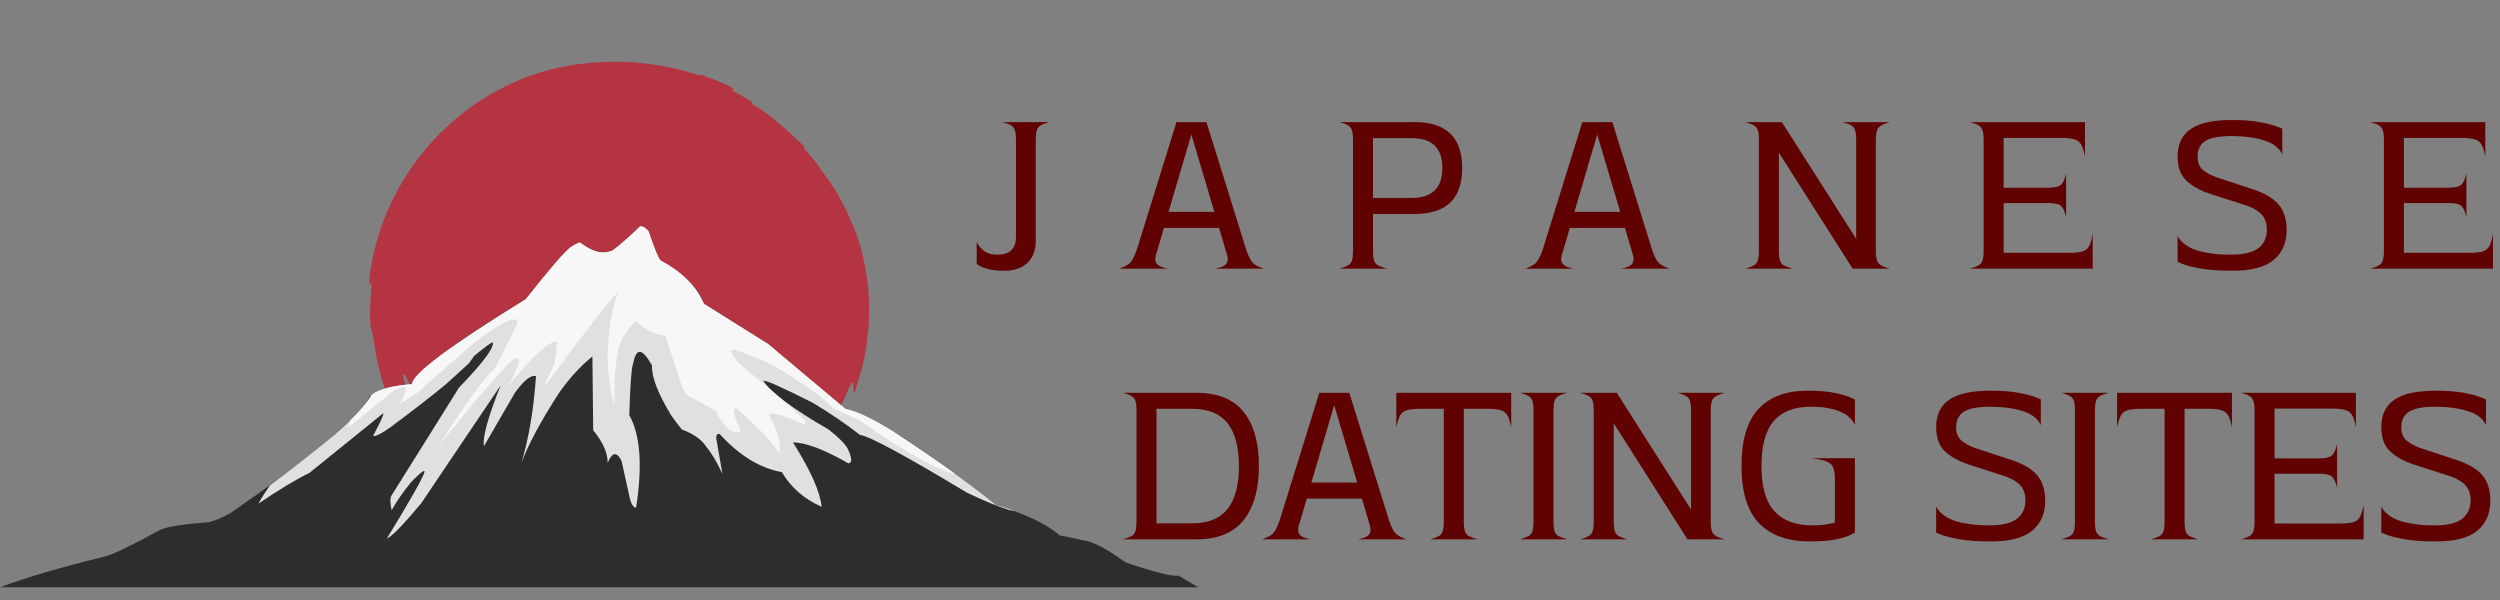
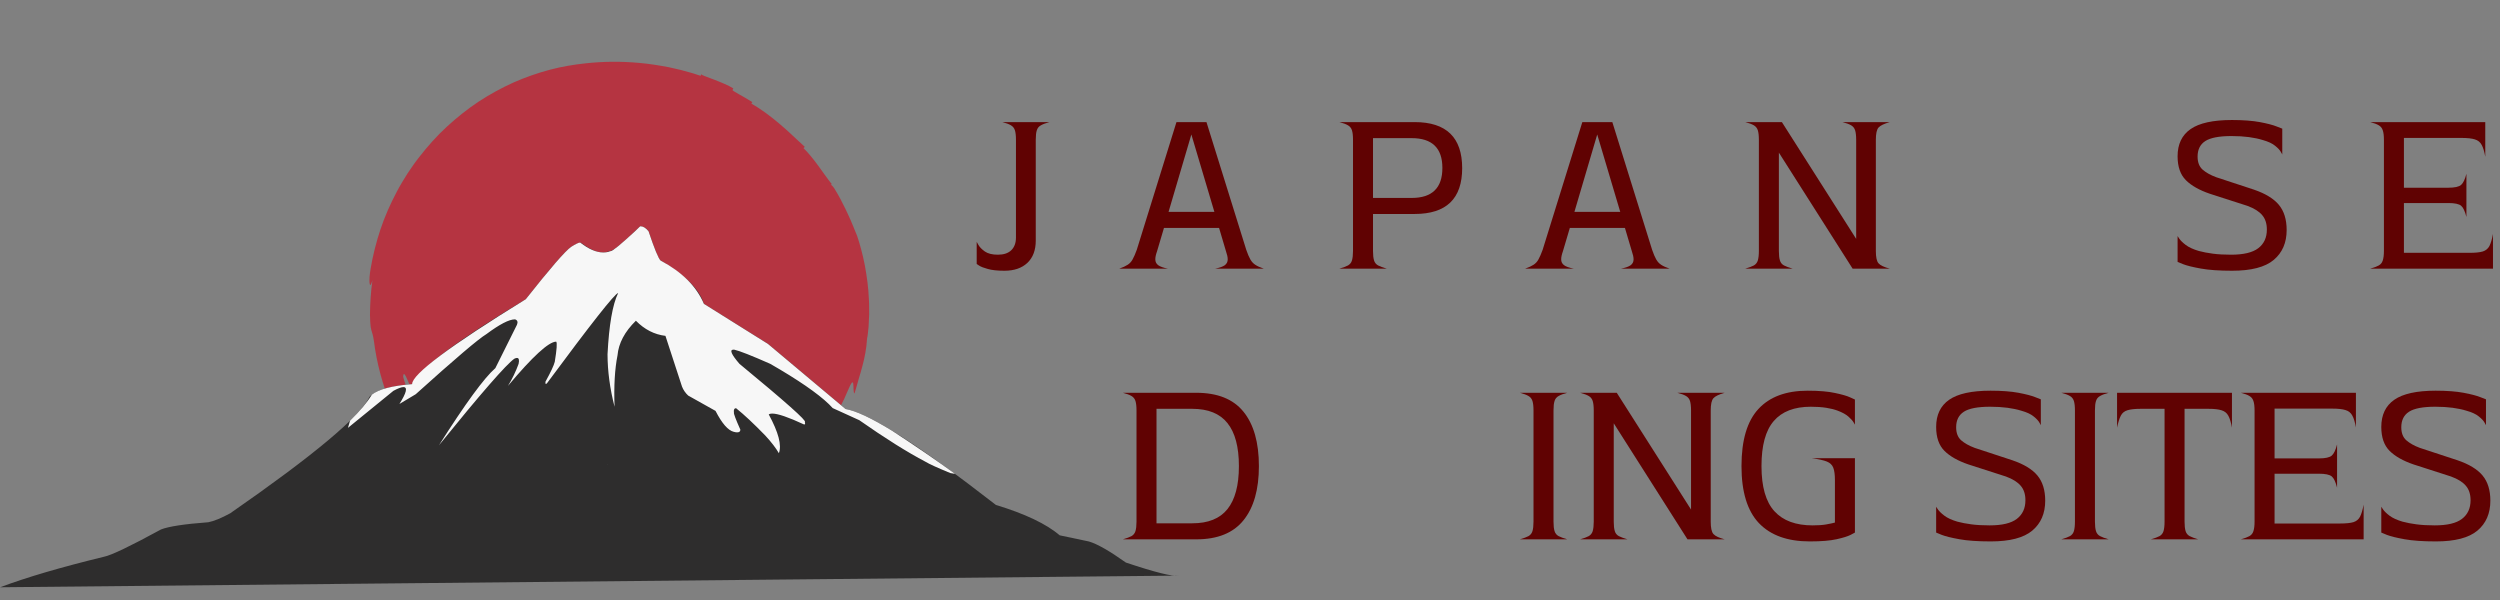
<svg xmlns="http://www.w3.org/2000/svg" width="500" zoomAndPan="magnify" viewBox="0 0 375 90" height="120" preserveAspectRatio="xMidYMid meet" version="1.2">
  <rect x="0" y="0" width="375" height="90" fill="#808080" stroke="none" />
  <defs>
    <clipPath id="667a48280f">
      <path d="M 55 9 L 131 9 L 131 85 L 55 85 Z M 55 9 " />
    </clipPath>
    <clipPath id="f1d8bc3a05">
      <path d="M 92.297 -6.391 L 145.539 46.852 L 92.719 99.672 L 39.48 46.43 Z M 92.297 -6.391 " />
    </clipPath>
    <clipPath id="fe1b372725">
      <path d="M 92.297 -6.391 L 145.539 46.852 L 92.719 99.672 L 39.48 46.43 Z M 92.297 -6.391 " />
    </clipPath>
    <clipPath id="7c22594705">
      <path d="M 0 33.891 L 179.871 33.891 L 179.871 88.27 L 0 88.27 Z M 0 33.891 " />
    </clipPath>
    <clipPath id="e8a83c0d29">
      <path d="M 38 33.891 L 153 33.891 L 153 81 L 38 81 Z M 38 33.891 " />
    </clipPath>
    <clipPath id="ff72fc0e0d">
      <path d="M 52 33.891 L 144 33.891 L 144 72 L 52 72 Z M 52 33.891 " />
    </clipPath>
  </defs>
  <g id="50f9c81149">
    <g clip-rule="nonzero" clip-path="url(#667a48280f)">
      <g clip-rule="nonzero" clip-path="url(#f1d8bc3a05)">
        <g clip-rule="nonzero" clip-path="url(#fe1b372725)">
          <path style=" stroke:none;fill-rule:nonzero;fill:#b53441;fill-opacity:1;" d="M 62.871 23.574 C 62.562 23.988 62.234 24.391 61.945 24.82 L 61.074 26.102 C 60.527 26.984 59.984 27.863 59.508 28.777 C 58.543 30.602 57.711 32.484 57.066 34.414 C 56.43 36.324 55.941 38.27 55.602 40.25 C 55.449 41.117 55.371 41.996 55.434 42.445 C 55.484 42.895 55.617 42.906 55.859 42.062 C 55.621 43.781 55.512 45.52 55.496 47.25 C 55.512 48.117 55.555 48.66 55.602 49.035 C 55.645 49.309 55.711 49.574 55.797 49.836 C 55.934 50.258 56.043 50.68 56.262 52.383 C 57.367 59.16 60.316 65.598 64.711 70.809 C 69.07 76.016 74.895 80.023 81.359 82.199 C 87.812 84.387 94.871 84.742 101.512 83.168 C 103.164 82.762 104.809 82.285 106.391 81.648 L 106.984 81.418 L 107.57 81.16 C 107.961 80.988 108.355 80.824 108.738 80.637 C 109.5 80.258 110.27 79.887 111.004 79.453 C 113.98 77.789 116.68 75.656 119.055 73.242 C 116.59 75.574 114.141 77.289 111.57 78.742 C 110.27 79.441 108.957 80.117 107.543 80.699 C 106.145 81.309 104.656 81.84 103.047 82.34 C 103.008 82.203 102.938 81.965 101.32 82.367 C 98.816 82.918 96.281 83.219 93.715 83.266 C 91.145 83.312 88.594 83.086 86.246 82.625 C 81.535 81.719 77.723 79.852 75.715 78.406 C 75.02 77.957 74.391 77.402 73.434 76.637 C 72.492 75.84 71.215 74.832 69.41 73.203 C 70.625 74.281 71.875 75.32 73.227 76.223 L 73.457 75.883 C 70.84 74.023 68.203 71.531 66.027 68.676 C 63.844 65.828 62.152 62.625 61.086 59.641 L 61.469 59.492 L 61.297 59.035 C 61.191 58.762 61.051 58.395 60.938 58.02 L 60.609 56.996 C 60.523 56.715 60.477 56.527 60.477 56.527 C 60.488 56.117 60.57 56.02 60.703 56.176 C 60.836 56.332 61.012 56.738 61.273 57.324 C 61.758 58.512 62.547 60.422 63.691 62.523 C 64.828 64.625 66.383 66.875 68.102 68.824 C 69.812 70.781 71.684 72.418 73.227 73.531 C 73.309 73.422 73.473 73.203 73.555 73.098 L 73.188 72.809 C 72.965 72.633 72.66 72.418 72.383 72.168 L 71.602 71.496 C 71.387 71.316 71.254 71.184 71.254 71.184 L 71.281 71.156 C 83.973 82.746 103.664 82.402 115.938 70.125 C 117.445 68.621 118.785 66.988 119.969 65.219 C 119.91 65.332 119.848 65.445 119.785 65.555 C 119.625 65.844 119.465 66.133 119.309 66.418 C 119.137 66.695 118.969 66.969 118.805 67.238 C 118.48 67.785 118.133 68.281 117.82 68.73 C 117.52 69.188 117.223 69.578 116.98 69.898 C 116.742 70.219 116.559 70.473 116.453 70.637 C 115.73 71.5 115.879 71.648 116.57 71.316 C 117.254 70.988 118.562 70.105 119.988 68.832 C 121.426 67.562 122.953 65.836 124.23 64 C 125.512 62.164 126.516 60.215 127.141 58.672 C 127.789 57.137 127.922 57.164 127.996 57.629 C 128.047 58.082 127.984 58.953 128.176 59.02 C 128.289 58.605 128.406 58.223 128.52 57.859 L 128.816 56.812 C 129.027 56.148 129.191 55.527 129.359 54.906 C 129.695 53.664 129.961 52.391 130.07 50.676 C 130.086 50.68 130.117 50.52 130.156 50.23 C 130.191 49.941 130.242 49.52 130.289 48.996 C 130.316 48.477 130.355 47.852 130.375 47.156 C 130.375 46.805 130.371 46.441 130.371 46.059 L 130.363 45.48 L 130.332 44.883 C 130.277 43.266 130.039 41.5 129.73 39.828 C 129.562 38.996 129.391 38.184 129.18 37.43 C 128.992 36.672 128.762 35.98 128.562 35.363 C 128.562 35.363 128.41 34.957 127.988 33.961 C 127.883 33.711 127.77 33.422 127.629 33.098 L 127.133 32.012 C 126.957 31.602 126.73 31.164 126.484 30.68 L 126.102 29.918 L 125.652 29.105 C 125.438 28.73 125.277 28.449 125.141 28.25 C 125.043 28.105 124.938 27.973 124.816 27.848 C 124.66 27.691 124.602 27.727 124.543 27.766 C 124.66 27.691 124.66 27.691 124.773 27.621 C 124.211 26.953 123.492 25.887 122.727 24.848 C 121.973 23.805 121.145 22.812 120.523 22.219 L 120.723 22.031 C 120.078 21.457 119.477 20.844 118.828 20.273 C 118.512 19.984 118.207 19.68 117.879 19.402 L 116.906 18.555 C 115.586 17.449 114.215 16.387 112.707 15.547 L 112.852 15.316 C 111.379 14.387 109.82 13.621 109.879 13.504 L 110 13.258 C 109.25 12.793 108.027 12.289 106.996 11.902 C 106.48 11.715 106.02 11.543 105.688 11.406 C 105.355 11.273 105.156 11.18 105.18 11.113 L 105.094 11.371 L 103.863 10.973 L 102.652 10.641 L 102.062 10.48 L 101.473 10.344 L 100.316 10.082 C 98.785 9.793 97.328 9.559 95.91 9.438 C 93.074 9.18 90.43 9.215 87.805 9.504 C 86.059 9.691 84.254 9.988 82.445 10.469 C 80.594 10.965 78.789 11.598 77.031 12.371 C 75.215 13.191 73.477 14.145 71.809 15.234 C 70.125 16.352 68.527 17.625 67.02 19.012 C 65.512 20.395 64.141 21.945 62.871 23.574 Z M 62.871 23.574 " />
        </g>
      </g>
    </g>
    <g clip-rule="nonzero" clip-path="url(#7c22594705)">
-       <path style=" stroke:none;fill-rule:nonzero;fill:#2e2d2d;fill-opacity:1;" d="M 0.02 88.09 C 3.918 86.617 9.113 85.09 15.617 83.508 C 16.715 83.285 19.559 81.922 24.152 79.418 C 25.285 78.969 27.652 78.605 31.254 78.336 C 32.098 78.168 33.191 77.723 34.535 76.992 C 47.051 68.305 54.02 62.477 55.438 59.512 C 56.348 58.512 58.473 57.883 61.816 57.621 C 63.004 55.223 68.688 50.977 78.867 44.883 C 82.965 39.699 85.32 37.035 85.941 36.883 C 86.508 36.492 86.918 36.34 87.168 36.43 C 88.926 37.746 90.297 38.172 91.273 37.703 C 91.688 37.879 93.273 36.625 96.023 33.945 C 96.527 33.969 96.945 34.215 97.281 34.688 C 98.289 37.699 98.934 39.184 99.215 39.141 C 102.805 41.277 104.93 43.422 105.586 45.578 L 115.191 51.586 L 126.832 61.352 C 130.277 61.938 137.797 66.734 149.387 75.742 C 153.762 77.07 156.953 78.59 158.965 80.301 L 163.324 81.219 C 164.562 81.574 166.414 82.629 168.883 84.383 C 173.285 85.855 175.918 86.512 176.777 86.344 L 179.738 88.086 Z M 0.02 88.09 " />
+       <path style=" stroke:none;fill-rule:nonzero;fill:#2e2d2d;fill-opacity:1;" d="M 0.02 88.09 C 3.918 86.617 9.113 85.09 15.617 83.508 C 16.715 83.285 19.559 81.922 24.152 79.418 C 25.285 78.969 27.652 78.605 31.254 78.336 C 32.098 78.168 33.191 77.723 34.535 76.992 C 47.051 68.305 54.02 62.477 55.438 59.512 C 56.348 58.512 58.473 57.883 61.816 57.621 C 63.004 55.223 68.688 50.977 78.867 44.883 C 82.965 39.699 85.32 37.035 85.941 36.883 C 86.508 36.492 86.918 36.34 87.168 36.43 C 88.926 37.746 90.297 38.172 91.273 37.703 C 91.688 37.879 93.273 36.625 96.023 33.945 C 96.527 33.969 96.945 34.215 97.281 34.688 C 98.289 37.699 98.934 39.184 99.215 39.141 C 102.805 41.277 104.93 43.422 105.586 45.578 L 115.191 51.586 L 126.832 61.352 C 130.277 61.938 137.797 66.734 149.387 75.742 C 153.762 77.07 156.953 78.59 158.965 80.301 L 163.324 81.219 C 164.562 81.574 166.414 82.629 168.883 84.383 C 173.285 85.855 175.918 86.512 176.777 86.344 Z M 0.02 88.09 " />
    </g>
    <path style=" stroke:none;fill-rule:nonzero;fill:#e1e0de;fill-opacity:1;" d="M 91.09 69.605 L 91.082 69.621 C 91.07 69.664 91.055 69.711 91.039 69.758 C 91.059 69.715 91.074 69.668 91.09 69.625 L 91.098 69.605 Z M 91.09 69.605 " />
    <g clip-rule="nonzero" clip-path="url(#e8a83c0d29)">
-       <path style=" stroke:none;fill-rule:nonzero;fill:#e1e0de;fill-opacity:1;" d="M 96.086 33.945 C 96.066 33.945 96.043 33.945 96.023 33.945 L 95.199 34.738 C 93.086 36.695 91.883 37.676 91.594 37.676 C 91.586 37.676 91.582 37.676 91.574 37.672 C 91.227 37.805 90.867 37.871 90.488 37.871 C 89.465 37.871 88.324 37.383 87.066 36.406 C 87.047 36.395 87.02 36.387 86.988 36.387 C 86.785 36.387 86.348 36.602 85.672 37.027 C 84.777 37.656 82.508 40.277 78.867 44.883 C 67.48 51.898 61.797 56.145 61.816 57.621 C 58.844 57.852 56.836 58.375 55.785 59.191 C 54.809 60.828 52.965 62.816 50.258 65.16 C 46.832 67.973 43.574 70.52 40.477 72.805 L 40.484 72.805 C 39.793 73.809 39.215 74.723 38.762 75.551 C 41.84 73.457 44.395 71.914 46.426 70.926 L 57.398 62.059 C 57.426 62.039 57.449 62.031 57.465 62.027 L 57.473 62.027 C 57.641 62.047 57.141 63.16 55.969 65.367 C 56.012 65.387 56.059 65.398 56.121 65.398 C 56.512 65.398 57.297 64.984 58.484 64.152 C 62.027 61.516 64.832 59.344 66.895 57.629 L 70.289 54.547 L 71.164 53.352 C 72.777 52.027 73.688 51.363 73.898 51.363 C 73.918 51.363 73.934 51.371 73.938 51.383 C 74.062 52.258 72.371 54.504 68.863 58.125 L 58.734 74.316 C 58.496 74.656 58.5 75.395 58.742 76.539 C 59.41 75.316 60.387 73.906 61.672 72.305 C 62.75 71.199 63.395 70.648 63.609 70.648 C 63.66 70.648 63.684 70.68 63.688 70.742 C 63.57 71.449 61.684 74.797 58.023 80.789 C 58.742 80.508 60.457 78.75 63.16 75.52 L 75.07 57.848 L 75.078 57.848 C 73.184 62.621 72.352 65.648 72.59 66.934 L 77.207 58.965 C 78.445 57.242 79.43 56.379 80.16 56.379 C 80.242 56.379 80.324 56.391 80.402 56.414 C 80.066 61.316 79.34 65.656 78.219 69.426 C 79.234 66.68 81.113 63.188 83.852 58.941 C 85.449 56.688 87.117 54.863 88.859 53.473 L 88.98 64.531 C 90.465 66.371 91.184 68.004 91.145 69.426 C 91.508 68.562 91.875 68.129 92.246 68.129 C 92.574 68.129 92.906 68.469 93.238 69.156 L 94.496 74.832 C 94.738 75.703 95.035 76.141 95.387 76.141 C 95.395 76.141 95.406 76.141 95.414 76.141 C 96.391 69.855 96.055 65.234 94.395 62.281 C 94.527 57.785 94.707 55.246 94.938 54.66 C 95.184 53.41 95.508 52.785 95.914 52.785 C 95.93 52.781 95.949 52.781 95.965 52.781 C 96.434 52.781 97.043 53.457 97.797 54.812 C 97.719 56.484 98.656 58.949 100.617 62.203 C 101.105 62.934 101.656 63.672 102.27 64.414 C 104.027 65.086 105.223 65.914 105.859 66.902 C 106.75 67.977 107.582 69.375 108.363 71.102 L 107.434 65.723 C 107.441 65.301 107.562 65.09 107.797 65.09 C 107.848 65.09 107.902 65.098 107.961 65.117 C 110.914 68.344 114.02 70.242 117.281 70.816 C 118.617 73.105 120.605 74.84 123.25 76.02 C 123.008 73.738 121.574 70.52 118.945 66.367 C 118.949 66.367 118.957 66.367 118.965 66.367 C 120.84 66.367 123.605 67.414 127.258 69.5 C 127.848 69.438 127.82 68.723 127.176 67.352 C 126.812 66.633 125.863 65.66 124.324 64.441 C 118.938 61.34 115.668 58.906 114.52 57.148 C 114.535 57.129 114.566 57.117 114.613 57.117 C 115.125 57.117 117.57 58.223 121.949 60.434 C 124.723 62.113 127.07 63.715 128.988 65.234 C 130.344 65.391 135.68 68.27 144.996 73.871 C 147.578 75.113 149.699 75.988 151.363 76.496 C 151.668 76.562 151.973 76.617 152.27 76.668 C 151.344 76.32 150.383 76.012 149.387 75.742 C 145.07 72.27 139.887 68.566 133.84 64.629 C 130.699 62.703 128.363 61.613 126.832 61.352 L 115.191 51.586 L 105.586 45.578 C 104.48 42.965 102.316 40.801 99.094 39.086 C 98.77 38.793 98.164 37.328 97.281 34.688 C 96.875 34.191 96.477 33.945 96.086 33.945 Z M 96.086 33.945 " />
-     </g>
+       </g>
    <g clip-rule="nonzero" clip-path="url(#ff72fc0e0d)">
      <path style=" stroke:none;fill-rule:nonzero;fill:#f7f7f7;fill-opacity:1;" d="M 96.086 33.945 C 96.066 33.945 96.043 33.945 96.023 33.945 L 95.199 34.738 C 93.09 36.691 91.891 37.668 91.598 37.676 C 91.586 37.676 91.578 37.672 91.574 37.672 C 91.23 37.805 90.875 37.871 90.5 37.871 L 90.477 37.871 C 89.453 37.867 88.316 37.379 87.066 36.406 C 87.047 36.395 87.02 36.387 86.988 36.387 C 86.785 36.387 86.348 36.602 85.672 37.027 C 84.777 37.656 82.508 40.277 78.867 44.883 C 67.48 51.898 61.797 56.145 61.816 57.621 C 58.844 57.852 56.836 58.375 55.785 59.191 C 55.105 60.328 54.012 61.633 52.496 63.113 L 52.504 63.113 L 52.191 64.18 L 59.012 58.625 C 59.699 58.254 60.203 58.066 60.512 58.066 L 60.52 58.066 C 61.176 58.07 60.973 58.914 59.91 60.598 L 62.359 59.133 C 68.262 53.816 71.797 50.809 72.961 50.117 C 74.945 48.641 76.371 47.902 77.242 47.902 C 77.246 47.902 77.25 47.902 77.254 47.902 C 77.621 48.027 77.719 48.297 77.543 48.719 L 74.301 55.223 C 72.621 56.684 69.801 60.543 65.84 66.793 C 72.152 59 75.926 54.672 77.152 53.805 C 77.309 53.73 77.438 53.691 77.543 53.691 C 77.836 53.691 77.918 53.988 77.789 54.582 C 77.371 55.73 76.84 56.832 76.191 57.887 C 79.887 53.48 82.297 51.266 83.422 51.246 L 83.43 51.246 C 83.59 51.426 83.516 52.434 83.215 54.27 C 83.082 54.812 82.617 55.805 81.824 57.246 C 81.793 57.473 81.812 57.586 81.887 57.586 C 81.926 57.586 81.977 57.555 82.039 57.5 C 88.68 48.531 92.234 44.02 92.711 43.961 L 92.719 43.961 C 91.883 45.68 91.355 48.742 91.129 53.141 C 91.137 55.688 91.488 58.309 92.184 61.008 C 92.07 57.922 92.215 55.355 92.625 53.312 C 92.785 51.488 93.703 49.754 95.383 48.109 C 96.672 49.418 98.148 50.176 99.816 50.379 L 102.301 57.988 C 102.504 58.504 102.816 58.953 103.23 59.336 L 107.328 61.633 C 108.293 63.512 109.203 64.559 110.055 64.77 C 110.262 64.828 110.438 64.855 110.578 64.855 C 110.891 64.855 111.051 64.723 111.055 64.453 C 110.367 62.914 110.043 62.059 110.09 61.891 C 110.027 61.473 110.133 61.25 110.402 61.223 C 111.617 62.195 113.086 63.57 114.809 65.348 C 115.707 66.324 116.379 67.199 116.832 67.98 C 117.285 66.793 116.777 64.855 115.309 62.16 C 115.426 62.078 115.602 62.035 115.832 62.035 C 116.668 62.035 118.258 62.578 120.594 63.664 C 120.613 63.668 120.629 63.672 120.641 63.672 C 120.773 63.672 120.801 63.543 120.723 63.293 C 121.098 63.184 117.832 60.277 110.918 54.574 C 109.699 53.164 109.398 52.453 110.012 52.445 L 110.031 52.445 C 110.066 52.445 110.102 52.445 110.133 52.449 C 110.902 52.617 112.707 53.324 115.543 54.578 L 117.047 55.457 C 120.902 57.758 123.523 59.676 124.91 61.215 L 128.891 63.027 C 132.781 65.75 136.098 67.832 138.852 69.277 C 139.387 69.605 140.621 70.168 142.551 70.961 C 142.797 71.004 143.031 71.043 143.262 71.078 C 140.395 69 137.254 66.852 133.84 64.629 C 130.699 62.703 128.363 61.613 126.832 61.352 L 115.191 51.586 L 105.586 45.578 C 104.48 42.965 102.316 40.801 99.094 39.086 C 98.77 38.793 98.164 37.328 97.281 34.688 C 96.875 34.191 96.477 33.945 96.086 33.945 Z M 96.086 33.945 " />
    </g>
    <g style="fill:#600202;fill-opacity:1;">
      <g transform="translate(146.192, 40.299)">
        <path style="stroke:none" d="M 0.312 -0.703 L 0.312 -4.016 C 0.312 -4.016 0.398 -3.859 0.578 -3.547 C 0.754 -3.234 1.07 -2.91 1.531 -2.578 C 2 -2.254 2.648 -2.094 3.484 -2.094 C 4.367 -2.094 5.039 -2.316 5.5 -2.766 C 5.969 -3.223 6.203 -3.859 6.203 -4.672 L 6.203 -19.328 C 6.203 -19.953 6.148 -20.426 6.047 -20.75 C 5.941 -21.082 5.742 -21.332 5.453 -21.5 C 5.172 -21.676 4.738 -21.836 4.156 -21.984 L 11.234 -21.984 C 10.672 -21.836 10.238 -21.676 9.938 -21.5 C 9.633 -21.332 9.43 -21.082 9.328 -20.75 C 9.223 -20.426 9.172 -19.953 9.172 -19.328 L 9.172 -4.219 C 9.172 -2.781 8.754 -1.664 7.922 -0.875 C 7.086 -0.082 5.938 0.312 4.469 0.312 C 3.414 0.312 2.586 0.223 1.984 0.047 C 1.379 -0.117 0.945 -0.285 0.688 -0.453 C 0.438 -0.617 0.312 -0.703 0.312 -0.703 Z M 0.312 -0.703 " />
      </g>
    </g>
    <g style="fill:#600202;fill-opacity:1;">
      <g transform="translate(167.579, 40.299)">
        <path style="stroke:none" d="M 0.312 0 C 0.844 -0.188 1.258 -0.379 1.562 -0.578 C 1.875 -0.773 2.125 -1.047 2.312 -1.391 C 2.508 -1.742 2.719 -2.223 2.938 -2.828 L 8.891 -21.984 L 13.391 -21.984 L 19.359 -2.828 C 19.566 -2.223 19.77 -1.742 19.969 -1.391 C 20.164 -1.047 20.414 -0.773 20.719 -0.578 C 21.02 -0.379 21.441 -0.188 21.984 0 L 14.688 0 C 15.363 -0.133 15.848 -0.305 16.141 -0.516 C 16.43 -0.734 16.578 -1.023 16.578 -1.391 C 16.578 -1.723 16.492 -2.117 16.328 -2.578 L 15.281 -6.109 L 7.016 -6.109 L 5.969 -2.578 C 5.801 -2.117 5.719 -1.723 5.719 -1.391 C 5.719 -1.023 5.863 -0.734 6.156 -0.516 C 6.445 -0.305 6.93 -0.133 7.609 0 Z M 7.703 -8.516 L 14.578 -8.516 L 11.125 -20.125 Z M 7.703 -8.516 " />
      </g>
    </g>
    <g style="fill:#600202;fill-opacity:1;">
      <g transform="translate(199.92, 40.299)">
        <path style="stroke:none" d="M 0.984 0 C 1.555 -0.164 1.988 -0.328 2.281 -0.484 C 2.57 -0.648 2.77 -0.898 2.875 -1.234 C 2.977 -1.578 3.031 -2.051 3.031 -2.656 L 3.031 -19.328 C 3.031 -19.953 2.977 -20.426 2.875 -20.75 C 2.77 -21.082 2.57 -21.332 2.281 -21.5 C 1.988 -21.676 1.555 -21.836 0.984 -21.984 L 12.281 -21.984 C 17.031 -21.984 19.406 -19.68 19.406 -15.078 C 19.406 -10.492 17.031 -8.203 12.281 -8.203 L 6.031 -8.203 L 6.031 -2.656 C 6.031 -2.051 6.082 -1.578 6.188 -1.234 C 6.289 -0.898 6.492 -0.648 6.797 -0.484 C 7.098 -0.328 7.531 -0.164 8.094 0 Z M 6.031 -10.609 L 11.828 -10.609 C 14.898 -10.609 16.438 -12.109 16.438 -15.109 C 16.438 -18.086 14.898 -19.578 11.828 -19.578 L 6.031 -19.578 Z M 6.031 -10.609 " />
      </g>
    </g>
    <g style="fill:#600202;fill-opacity:1;">
      <g transform="translate(228.459, 40.299)">
        <path style="stroke:none" d="M 0.312 0 C 0.844 -0.188 1.258 -0.379 1.562 -0.578 C 1.875 -0.773 2.125 -1.047 2.312 -1.391 C 2.508 -1.742 2.719 -2.223 2.938 -2.828 L 8.891 -21.984 L 13.391 -21.984 L 19.359 -2.828 C 19.566 -2.223 19.77 -1.742 19.969 -1.391 C 20.164 -1.047 20.414 -0.773 20.719 -0.578 C 21.02 -0.379 21.441 -0.188 21.984 0 L 14.688 0 C 15.363 -0.133 15.848 -0.305 16.141 -0.516 C 16.43 -0.734 16.578 -1.023 16.578 -1.391 C 16.578 -1.723 16.492 -2.117 16.328 -2.578 L 15.281 -6.109 L 7.016 -6.109 L 5.969 -2.578 C 5.801 -2.117 5.719 -1.723 5.719 -1.391 C 5.719 -1.023 5.863 -0.734 6.156 -0.516 C 6.445 -0.305 6.93 -0.133 7.609 0 Z M 7.703 -8.516 L 14.578 -8.516 L 11.125 -20.125 Z M 7.703 -8.516 " />
      </g>
    </g>
    <g style="fill:#600202;fill-opacity:1;">
      <g transform="translate(260.8, 40.299)">
        <path style="stroke:none" d="M 0.984 0 C 1.555 -0.164 1.988 -0.328 2.281 -0.484 C 2.57 -0.648 2.77 -0.898 2.875 -1.234 C 2.977 -1.578 3.031 -2.051 3.031 -2.656 L 3.031 -19.328 C 3.031 -19.953 2.977 -20.426 2.875 -20.75 C 2.77 -21.082 2.57 -21.332 2.281 -21.5 C 1.988 -21.676 1.555 -21.836 0.984 -21.984 L 6.484 -21.984 L 17.625 -4.469 L 17.625 -19.328 C 17.625 -19.953 17.57 -20.426 17.469 -20.75 C 17.363 -21.082 17.164 -21.332 16.875 -21.5 C 16.582 -21.676 16.145 -21.836 15.562 -21.984 L 22.672 -21.984 C 21.816 -21.742 21.254 -21.473 20.984 -21.172 C 20.711 -20.867 20.578 -20.254 20.578 -19.328 L 20.578 -2.656 C 20.578 -1.719 20.711 -1.098 20.984 -0.797 C 21.254 -0.492 21.816 -0.227 22.672 0 L 17.094 0 L 6.031 -17.406 L 6.031 -2.656 C 6.031 -2.051 6.082 -1.578 6.188 -1.234 C 6.289 -0.898 6.492 -0.648 6.797 -0.484 C 7.098 -0.328 7.531 -0.164 8.094 0 Z M 0.984 0 " />
      </g>
    </g>
    <g style="fill:#600202;fill-opacity:1;">
      <g transform="translate(294.467, 40.299)">
-         <path style="stroke:none" d="M 1.016 0 C 1.598 -0.164 2.031 -0.328 2.312 -0.484 C 2.602 -0.648 2.801 -0.898 2.906 -1.234 C 3.02 -1.578 3.078 -2.051 3.078 -2.656 L 3.078 -19.328 C 3.078 -19.953 3.02 -20.426 2.906 -20.75 C 2.801 -21.082 2.602 -21.332 2.312 -21.5 C 2.031 -21.676 1.598 -21.836 1.016 -21.984 L 18.281 -21.984 L 18.281 -16.781 C 18.145 -17.57 17.961 -18.172 17.734 -18.578 C 17.516 -18.984 17.176 -19.254 16.719 -19.391 C 16.27 -19.535 15.602 -19.609 14.719 -19.609 L 6.078 -19.609 L 6.078 -12.141 L 12.734 -12.141 C 13.691 -12.141 14.332 -12.281 14.656 -12.562 C 14.977 -12.844 15.242 -13.398 15.453 -14.234 L 15.453 -7.75 C 15.242 -8.602 14.977 -9.164 14.656 -9.438 C 14.332 -9.707 13.691 -9.844 12.734 -9.844 L 6.078 -9.844 L 6.078 -2.375 L 15.906 -2.375 C 16.789 -2.375 17.457 -2.441 17.906 -2.578 C 18.363 -2.723 18.695 -3 18.906 -3.406 C 19.113 -3.812 19.289 -4.41 19.438 -5.203 L 19.438 0 Z M 1.016 0 " />
-       </g>
+         </g>
    </g>
    <g style="fill:#600202;fill-opacity:1;">
      <g transform="translate(325.029, 40.299)">
        <path style="stroke:none" d="M 9.766 -22.297 C 11.441 -22.297 12.836 -22.191 13.953 -21.984 C 15.066 -21.773 15.906 -21.555 16.469 -21.328 C 17.031 -21.109 17.312 -21 17.312 -21 L 17.312 -17.125 C 17.312 -17.125 17.238 -17.254 17.094 -17.516 C 16.957 -17.773 16.676 -18.078 16.25 -18.422 C 15.832 -18.773 15.207 -19.066 14.375 -19.297 C 13.77 -19.484 13.082 -19.629 12.312 -19.734 C 11.551 -19.836 10.68 -19.891 9.703 -19.891 C 7.859 -19.891 6.547 -19.641 5.766 -19.141 C 4.992 -18.641 4.609 -17.863 4.609 -16.812 C 4.609 -15.957 4.859 -15.305 5.359 -14.859 C 5.859 -14.422 6.535 -14.039 7.391 -13.719 L 13.047 -11.859 C 14.766 -11.273 16.016 -10.516 16.797 -9.578 C 17.578 -8.641 17.969 -7.379 17.969 -5.797 C 17.969 -3.891 17.32 -2.395 16.031 -1.312 C 14.738 -0.227 12.66 0.312 9.797 0.312 C 7.867 0.312 6.301 0.203 5.094 -0.016 C 3.883 -0.234 3 -0.453 2.438 -0.672 C 1.883 -0.898 1.609 -1.016 1.609 -1.016 L 1.609 -4.891 C 1.609 -4.891 1.695 -4.754 1.875 -4.484 C 2.062 -4.211 2.383 -3.898 2.844 -3.547 C 3.301 -3.203 3.945 -2.906 4.781 -2.656 C 5.406 -2.488 6.109 -2.352 6.891 -2.25 C 7.672 -2.145 8.582 -2.094 9.625 -2.094 C 11.488 -2.094 12.848 -2.414 13.703 -3.062 C 14.566 -3.719 15 -4.648 15 -5.859 C 15 -6.766 14.766 -7.488 14.297 -8.031 C 13.836 -8.582 13.098 -9.047 12.078 -9.422 L 6.453 -11.234 C 4.891 -11.766 3.691 -12.441 2.859 -13.266 C 2.023 -14.098 1.609 -15.297 1.609 -16.859 C 1.609 -18.672 2.258 -20.031 3.562 -20.938 C 4.863 -21.844 6.93 -22.297 9.766 -22.297 Z M 9.766 -22.297 " />
      </g>
    </g>
    <g style="fill:#600202;fill-opacity:1;">
      <g transform="translate(354.51, 40.299)">
        <path style="stroke:none" d="M 1.016 0 C 1.598 -0.164 2.031 -0.328 2.312 -0.484 C 2.602 -0.648 2.801 -0.898 2.906 -1.234 C 3.02 -1.578 3.078 -2.051 3.078 -2.656 L 3.078 -19.328 C 3.078 -19.953 3.02 -20.426 2.906 -20.75 C 2.801 -21.082 2.602 -21.332 2.312 -21.5 C 2.031 -21.676 1.598 -21.836 1.016 -21.984 L 18.281 -21.984 L 18.281 -16.781 C 18.145 -17.57 17.961 -18.172 17.734 -18.578 C 17.516 -18.984 17.176 -19.254 16.719 -19.391 C 16.27 -19.535 15.602 -19.609 14.719 -19.609 L 6.078 -19.609 L 6.078 -12.141 L 12.734 -12.141 C 13.691 -12.141 14.332 -12.281 14.656 -12.562 C 14.977 -12.844 15.242 -13.398 15.453 -14.234 L 15.453 -7.75 C 15.242 -8.602 14.977 -9.164 14.656 -9.438 C 14.332 -9.707 13.691 -9.844 12.734 -9.844 L 6.078 -9.844 L 6.078 -2.375 L 15.906 -2.375 C 16.789 -2.375 17.457 -2.441 17.906 -2.578 C 18.363 -2.723 18.695 -3 18.906 -3.406 C 19.113 -3.812 19.289 -4.41 19.438 -5.203 L 19.438 0 Z M 1.016 0 " />
      </g>
    </g>
    <g style="fill:#600202;fill-opacity:1;">
      <g transform="translate(167.445, 80.901)">
        <path style="stroke:none" d="M 6.031 -2.406 L 11.406 -2.406 C 13.781 -2.406 15.535 -3.113 16.672 -4.531 C 17.816 -5.957 18.391 -8.109 18.391 -10.984 C 18.391 -13.867 17.816 -16.02 16.672 -17.438 C 15.535 -18.863 13.781 -19.578 11.406 -19.578 L 6.031 -19.578 Z M 0.984 0 C 1.555 -0.164 1.988 -0.328 2.281 -0.484 C 2.57 -0.648 2.77 -0.898 2.875 -1.234 C 2.977 -1.578 3.031 -2.051 3.031 -2.656 L 3.031 -19.328 C 3.031 -19.953 2.977 -20.426 2.875 -20.75 C 2.77 -21.082 2.57 -21.332 2.281 -21.5 C 1.988 -21.676 1.555 -21.836 0.984 -21.984 L 12 -21.984 C 15.188 -21.984 17.547 -21.035 19.078 -19.141 C 20.617 -17.242 21.391 -14.523 21.391 -10.984 C 21.391 -7.473 20.617 -4.766 19.078 -2.859 C 17.547 -0.953 15.188 0 12 0 Z M 0.984 0 " />
      </g>
    </g>
    <g style="fill:#600202;fill-opacity:1;">
      <g transform="translate(189.004, 80.901)">
-         <path style="stroke:none" d="M 0.312 0 C 0.844 -0.188 1.258 -0.379 1.562 -0.578 C 1.875 -0.773 2.125 -1.047 2.312 -1.391 C 2.508 -1.742 2.719 -2.223 2.938 -2.828 L 8.891 -21.984 L 13.391 -21.984 L 19.359 -2.828 C 19.566 -2.223 19.77 -1.742 19.969 -1.391 C 20.164 -1.047 20.414 -0.773 20.719 -0.578 C 21.02 -0.379 21.441 -0.188 21.984 0 L 14.688 0 C 15.363 -0.133 15.848 -0.305 16.141 -0.516 C 16.43 -0.734 16.578 -1.023 16.578 -1.391 C 16.578 -1.723 16.492 -2.117 16.328 -2.578 L 15.281 -6.109 L 7.016 -6.109 L 5.969 -2.578 C 5.801 -2.117 5.719 -1.723 5.719 -1.391 C 5.719 -1.023 5.863 -0.734 6.156 -0.516 C 6.445 -0.305 6.93 -0.133 7.609 0 Z M 7.703 -8.516 L 14.578 -8.516 L 11.125 -20.125 Z M 7.703 -8.516 " />
-       </g>
+         </g>
    </g>
    <g style="fill:#600202;fill-opacity:1;">
      <g transform="translate(209.134, 80.901)">
-         <path style="stroke:none" d="M 0.312 -21.984 L 17.547 -21.984 L 17.547 -16.75 C 17.41 -17.539 17.227 -18.141 17 -18.547 C 16.781 -18.953 16.441 -19.223 15.984 -19.359 C 15.535 -19.504 14.883 -19.578 14.031 -19.578 L 10.438 -19.578 L 10.438 -2.656 C 10.438 -2.051 10.488 -1.578 10.594 -1.234 C 10.695 -0.898 10.898 -0.648 11.203 -0.484 C 11.504 -0.328 11.93 -0.164 12.484 0 L 5.375 0 C 5.957 -0.164 6.395 -0.328 6.688 -0.484 C 6.977 -0.648 7.176 -0.898 7.281 -1.234 C 7.383 -1.578 7.438 -2.051 7.438 -2.656 L 7.438 -19.578 L 3.844 -19.578 C 2.977 -19.578 2.316 -19.504 1.859 -19.359 C 1.41 -19.223 1.082 -18.953 0.875 -18.547 C 0.664 -18.141 0.477 -17.539 0.312 -16.75 Z M 0.312 -21.984 " />
-       </g>
+         </g>
    </g>
    <g style="fill:#600202;fill-opacity:1;">
      <g transform="translate(226.995, 80.901)">
        <path style="stroke:none" d="M 0.984 0 C 1.555 -0.164 1.988 -0.328 2.281 -0.484 C 2.57 -0.648 2.77 -0.898 2.875 -1.234 C 2.977 -1.578 3.031 -2.051 3.031 -2.656 L 3.031 -19.328 C 3.031 -19.953 2.977 -20.426 2.875 -20.75 C 2.77 -21.082 2.57 -21.332 2.281 -21.5 C 1.988 -21.676 1.555 -21.836 0.984 -21.984 L 8.094 -21.984 C 7.531 -21.836 7.098 -21.676 6.797 -21.5 C 6.492 -21.332 6.289 -21.082 6.188 -20.75 C 6.082 -20.426 6.031 -19.953 6.031 -19.328 L 6.031 -2.656 C 6.031 -2.051 6.082 -1.578 6.188 -1.234 C 6.289 -0.898 6.492 -0.648 6.797 -0.484 C 7.098 -0.328 7.531 -0.164 8.094 0 Z M 0.984 0 " />
      </g>
    </g>
    <g style="fill:#600202;fill-opacity:1;">
      <g transform="translate(236.031, 80.901)">
        <path style="stroke:none" d="M 0.984 0 C 1.555 -0.164 1.988 -0.328 2.281 -0.484 C 2.57 -0.648 2.77 -0.898 2.875 -1.234 C 2.977 -1.578 3.031 -2.051 3.031 -2.656 L 3.031 -19.328 C 3.031 -19.953 2.977 -20.426 2.875 -20.75 C 2.77 -21.082 2.57 -21.332 2.281 -21.5 C 1.988 -21.676 1.555 -21.836 0.984 -21.984 L 6.484 -21.984 L 17.625 -4.469 L 17.625 -19.328 C 17.625 -19.953 17.57 -20.426 17.469 -20.75 C 17.363 -21.082 17.164 -21.332 16.875 -21.5 C 16.582 -21.676 16.145 -21.836 15.562 -21.984 L 22.672 -21.984 C 21.816 -21.742 21.254 -21.473 20.984 -21.172 C 20.711 -20.867 20.578 -20.254 20.578 -19.328 L 20.578 -2.656 C 20.578 -1.719 20.711 -1.098 20.984 -0.797 C 21.254 -0.492 21.816 -0.227 22.672 0 L 17.094 0 L 6.031 -17.406 L 6.031 -2.656 C 6.031 -2.051 6.082 -1.578 6.188 -1.234 C 6.289 -0.898 6.492 -0.648 6.797 -0.484 C 7.098 -0.328 7.531 -0.164 8.094 0 Z M 0.984 0 " />
      </g>
    </g>
    <g style="fill:#600202;fill-opacity:1;">
      <g transform="translate(259.614, 80.901)">
        <path style="stroke:none" d="M 1.609 -10.984 C 1.609 -14.867 2.453 -17.723 4.141 -19.547 C 5.828 -21.379 8.297 -22.297 11.547 -22.297 C 13.242 -22.297 14.609 -22.18 15.641 -21.953 C 16.68 -21.734 17.438 -21.516 17.906 -21.297 C 18.383 -21.078 18.625 -20.969 18.625 -20.969 L 18.625 -17.203 C 18.625 -17.203 18.555 -17.316 18.422 -17.547 C 18.285 -17.785 18.031 -18.07 17.656 -18.406 C 17.281 -18.738 16.742 -19.035 16.047 -19.297 C 15.555 -19.484 14.977 -19.629 14.312 -19.734 C 13.656 -19.836 12.883 -19.891 12 -19.891 C 9.531 -19.891 7.68 -19.176 6.453 -17.75 C 5.223 -16.332 4.609 -14.078 4.609 -10.984 C 4.609 -7.891 5.254 -5.633 6.547 -4.219 C 7.836 -2.801 9.75 -2.094 12.281 -2.094 C 13.094 -2.094 13.766 -2.141 14.297 -2.234 C 14.836 -2.328 15.281 -2.422 15.625 -2.516 L 15.625 -8.891 C 15.625 -9.711 15.539 -10.332 15.375 -10.75 C 15.219 -11.164 14.895 -11.473 14.406 -11.672 C 13.914 -11.867 13.16 -12.035 12.141 -12.172 L 18.625 -12.172 L 18.625 -1.016 C 18.625 -1.016 18.41 -0.898 17.984 -0.672 C 17.555 -0.453 16.852 -0.234 15.875 -0.016 C 14.895 0.203 13.555 0.312 11.859 0.312 C 8.516 0.312 5.969 -0.602 4.219 -2.438 C 2.477 -4.281 1.609 -7.129 1.609 -10.984 Z M 1.609 -10.984 " />
      </g>
    </g>
    <g style="fill:#600202;fill-opacity:1;">
      <g transform="translate(280.406, 80.901)">
        <path style="stroke:none" d="" />
      </g>
    </g>
    <g style="fill:#600202;fill-opacity:1;">
      <g transform="translate(288.813, 80.901)">
        <path style="stroke:none" d="M 9.766 -22.297 C 11.441 -22.297 12.836 -22.191 13.953 -21.984 C 15.066 -21.773 15.906 -21.555 16.469 -21.328 C 17.031 -21.109 17.312 -21 17.312 -21 L 17.312 -17.125 C 17.312 -17.125 17.238 -17.254 17.094 -17.516 C 16.957 -17.773 16.676 -18.078 16.25 -18.422 C 15.832 -18.773 15.207 -19.066 14.375 -19.297 C 13.77 -19.484 13.082 -19.629 12.312 -19.734 C 11.551 -19.836 10.68 -19.891 9.703 -19.891 C 7.859 -19.891 6.547 -19.641 5.766 -19.141 C 4.992 -18.641 4.609 -17.863 4.609 -16.812 C 4.609 -15.957 4.859 -15.305 5.359 -14.859 C 5.859 -14.422 6.535 -14.039 7.391 -13.719 L 13.047 -11.859 C 14.766 -11.273 16.016 -10.516 16.797 -9.578 C 17.578 -8.641 17.969 -7.379 17.969 -5.797 C 17.969 -3.891 17.32 -2.395 16.031 -1.312 C 14.738 -0.227 12.66 0.312 9.797 0.312 C 7.867 0.312 6.301 0.203 5.094 -0.016 C 3.883 -0.234 3 -0.453 2.438 -0.672 C 1.883 -0.898 1.609 -1.016 1.609 -1.016 L 1.609 -4.891 C 1.609 -4.891 1.695 -4.754 1.875 -4.484 C 2.062 -4.211 2.383 -3.898 2.844 -3.547 C 3.301 -3.203 3.945 -2.906 4.781 -2.656 C 5.406 -2.488 6.109 -2.352 6.891 -2.25 C 7.672 -2.145 8.582 -2.094 9.625 -2.094 C 11.488 -2.094 12.848 -2.414 13.703 -3.062 C 14.566 -3.719 15 -4.648 15 -5.859 C 15 -6.766 14.766 -7.488 14.297 -8.031 C 13.836 -8.582 13.098 -9.047 12.078 -9.422 L 6.453 -11.234 C 4.891 -11.766 3.691 -12.441 2.859 -13.266 C 2.023 -14.098 1.609 -15.297 1.609 -16.859 C 1.609 -18.672 2.258 -20.031 3.562 -20.938 C 4.863 -21.844 6.93 -22.297 9.766 -22.297 Z M 9.766 -22.297 " />
      </g>
    </g>
    <g style="fill:#600202;fill-opacity:1;">
      <g transform="translate(308.21, 80.901)">
        <path style="stroke:none" d="M 0.984 0 C 1.555 -0.164 1.988 -0.328 2.281 -0.484 C 2.57 -0.648 2.77 -0.898 2.875 -1.234 C 2.977 -1.578 3.031 -2.051 3.031 -2.656 L 3.031 -19.328 C 3.031 -19.953 2.977 -20.426 2.875 -20.75 C 2.77 -21.082 2.57 -21.332 2.281 -21.5 C 1.988 -21.676 1.555 -21.836 0.984 -21.984 L 8.094 -21.984 C 7.531 -21.836 7.098 -21.676 6.797 -21.5 C 6.492 -21.332 6.289 -21.082 6.188 -20.75 C 6.082 -20.426 6.031 -19.953 6.031 -19.328 L 6.031 -2.656 C 6.031 -2.051 6.082 -1.578 6.188 -1.234 C 6.289 -0.898 6.492 -0.648 6.797 -0.484 C 7.098 -0.328 7.531 -0.164 8.094 0 Z M 0.984 0 " />
      </g>
    </g>
    <g style="fill:#600202;fill-opacity:1;">
      <g transform="translate(317.246, 80.901)">
        <path style="stroke:none" d="M 0.312 -21.984 L 17.547 -21.984 L 17.547 -16.75 C 17.41 -17.539 17.227 -18.141 17 -18.547 C 16.781 -18.953 16.441 -19.223 15.984 -19.359 C 15.535 -19.504 14.883 -19.578 14.031 -19.578 L 10.438 -19.578 L 10.438 -2.656 C 10.438 -2.051 10.488 -1.578 10.594 -1.234 C 10.695 -0.898 10.898 -0.648 11.203 -0.484 C 11.504 -0.328 11.93 -0.164 12.484 0 L 5.375 0 C 5.957 -0.164 6.395 -0.328 6.688 -0.484 C 6.977 -0.648 7.176 -0.898 7.281 -1.234 C 7.383 -1.578 7.438 -2.051 7.438 -2.656 L 7.438 -19.578 L 3.844 -19.578 C 2.977 -19.578 2.316 -19.504 1.859 -19.359 C 1.41 -19.223 1.082 -18.953 0.875 -18.547 C 0.664 -18.141 0.477 -17.539 0.312 -16.75 Z M 0.312 -21.984 " />
      </g>
    </g>
    <g style="fill:#600202;fill-opacity:1;">
      <g transform="translate(335.107, 80.901)">
        <path style="stroke:none" d="M 1.016 0 C 1.598 -0.164 2.031 -0.328 2.312 -0.484 C 2.602 -0.648 2.801 -0.898 2.906 -1.234 C 3.02 -1.578 3.078 -2.051 3.078 -2.656 L 3.078 -19.328 C 3.078 -19.953 3.02 -20.426 2.906 -20.75 C 2.801 -21.082 2.602 -21.332 2.312 -21.5 C 2.031 -21.676 1.598 -21.836 1.016 -21.984 L 18.281 -21.984 L 18.281 -16.781 C 18.145 -17.57 17.961 -18.172 17.734 -18.578 C 17.516 -18.984 17.176 -19.254 16.719 -19.391 C 16.27 -19.535 15.602 -19.609 14.719 -19.609 L 6.078 -19.609 L 6.078 -12.141 L 12.734 -12.141 C 13.691 -12.141 14.332 -12.281 14.656 -12.562 C 14.977 -12.844 15.242 -13.398 15.453 -14.234 L 15.453 -7.75 C 15.242 -8.602 14.977 -9.164 14.656 -9.438 C 14.332 -9.707 13.691 -9.844 12.734 -9.844 L 6.078 -9.844 L 6.078 -2.375 L 15.906 -2.375 C 16.789 -2.375 17.457 -2.441 17.906 -2.578 C 18.363 -2.723 18.695 -3 18.906 -3.406 C 19.113 -3.812 19.289 -4.41 19.438 -5.203 L 19.438 0 Z M 1.016 0 " />
      </g>
    </g>
    <g style="fill:#600202;fill-opacity:1;">
      <g transform="translate(355.585, 80.901)">
        <path style="stroke:none" d="M 9.766 -22.297 C 11.441 -22.297 12.836 -22.191 13.953 -21.984 C 15.066 -21.773 15.906 -21.555 16.469 -21.328 C 17.031 -21.109 17.312 -21 17.312 -21 L 17.312 -17.125 C 17.312 -17.125 17.238 -17.254 17.094 -17.516 C 16.957 -17.773 16.676 -18.078 16.25 -18.422 C 15.832 -18.773 15.207 -19.066 14.375 -19.297 C 13.77 -19.484 13.082 -19.629 12.312 -19.734 C 11.551 -19.836 10.68 -19.891 9.703 -19.891 C 7.859 -19.891 6.547 -19.641 5.766 -19.141 C 4.992 -18.641 4.609 -17.863 4.609 -16.812 C 4.609 -15.957 4.859 -15.305 5.359 -14.859 C 5.859 -14.422 6.535 -14.039 7.391 -13.719 L 13.047 -11.859 C 14.766 -11.273 16.016 -10.516 16.797 -9.578 C 17.578 -8.641 17.969 -7.379 17.969 -5.797 C 17.969 -3.891 17.32 -2.395 16.031 -1.312 C 14.738 -0.227 12.66 0.312 9.797 0.312 C 7.867 0.312 6.301 0.203 5.094 -0.016 C 3.883 -0.234 3 -0.453 2.438 -0.672 C 1.883 -0.898 1.609 -1.016 1.609 -1.016 L 1.609 -4.891 C 1.609 -4.891 1.695 -4.754 1.875 -4.484 C 2.062 -4.211 2.383 -3.898 2.844 -3.547 C 3.301 -3.203 3.945 -2.906 4.781 -2.656 C 5.406 -2.488 6.109 -2.352 6.891 -2.25 C 7.672 -2.145 8.582 -2.094 9.625 -2.094 C 11.488 -2.094 12.848 -2.414 13.703 -3.062 C 14.566 -3.719 15 -4.648 15 -5.859 C 15 -6.766 14.766 -7.488 14.297 -8.031 C 13.836 -8.582 13.098 -9.047 12.078 -9.422 L 6.453 -11.234 C 4.891 -11.766 3.691 -12.441 2.859 -13.266 C 2.023 -14.098 1.609 -15.297 1.609 -16.859 C 1.609 -18.672 2.258 -20.031 3.562 -20.938 C 4.863 -21.844 6.93 -22.297 9.766 -22.297 Z M 9.766 -22.297 " />
      </g>
    </g>
  </g>
</svg>